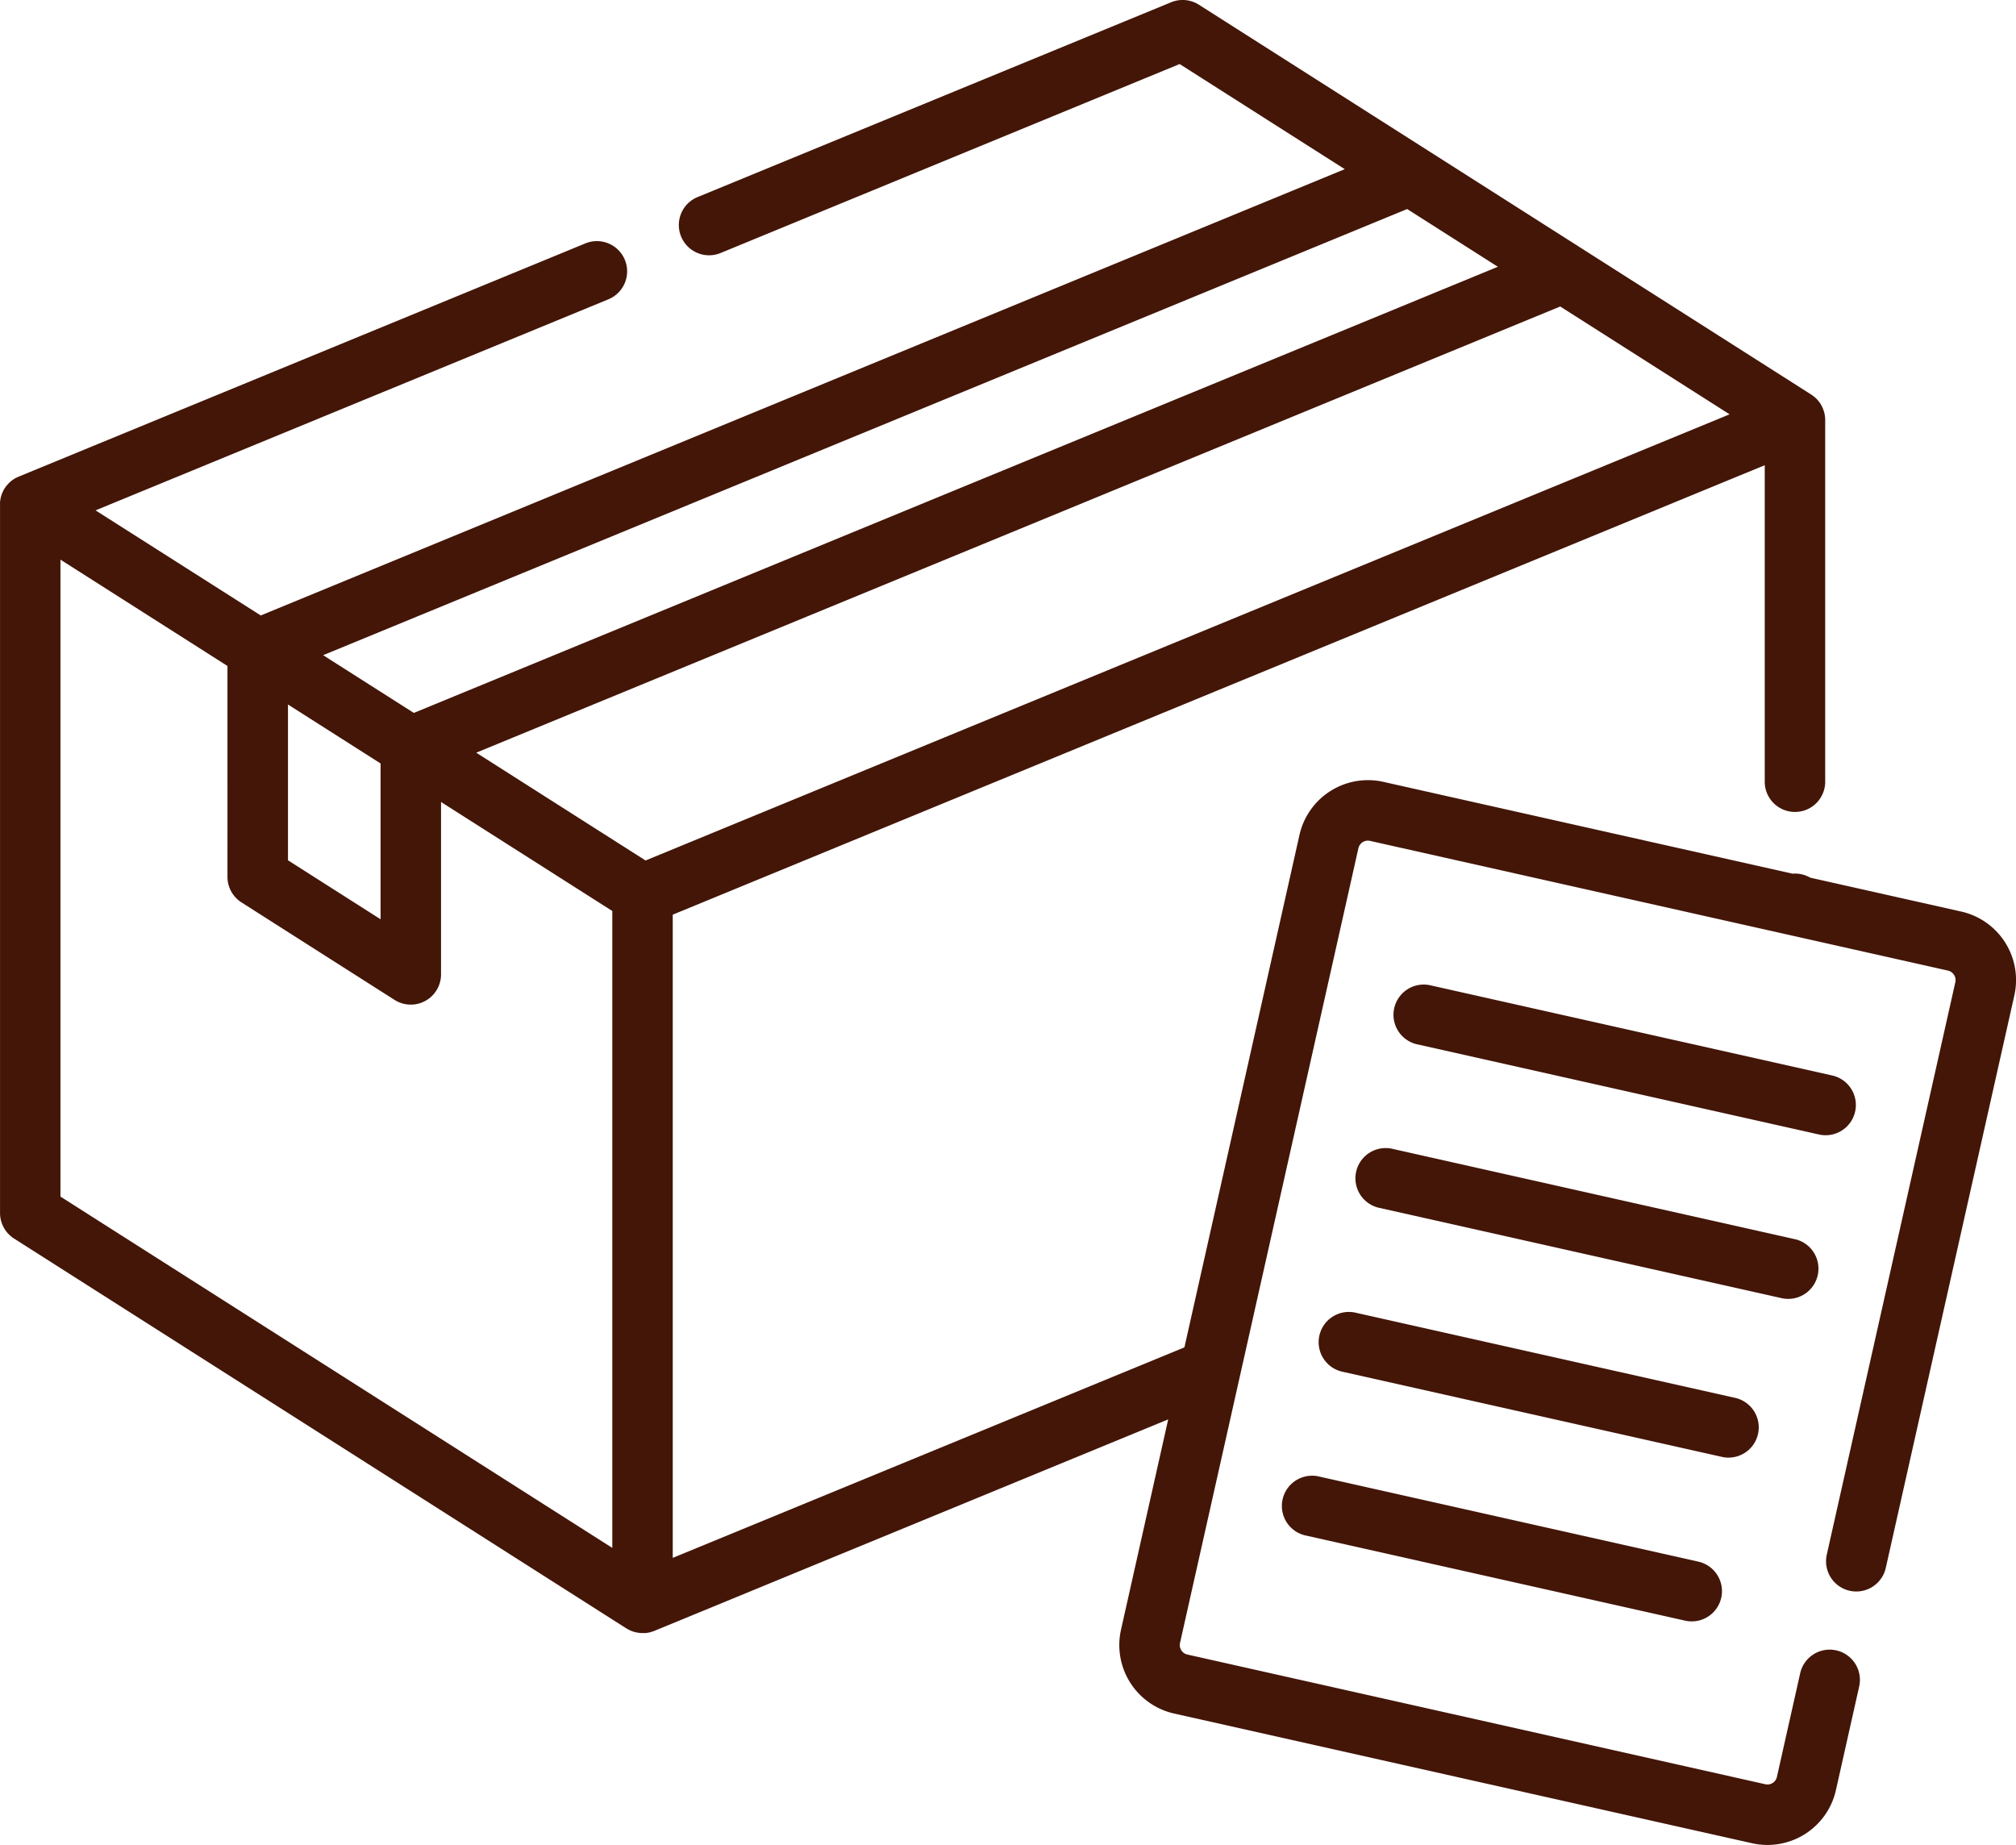
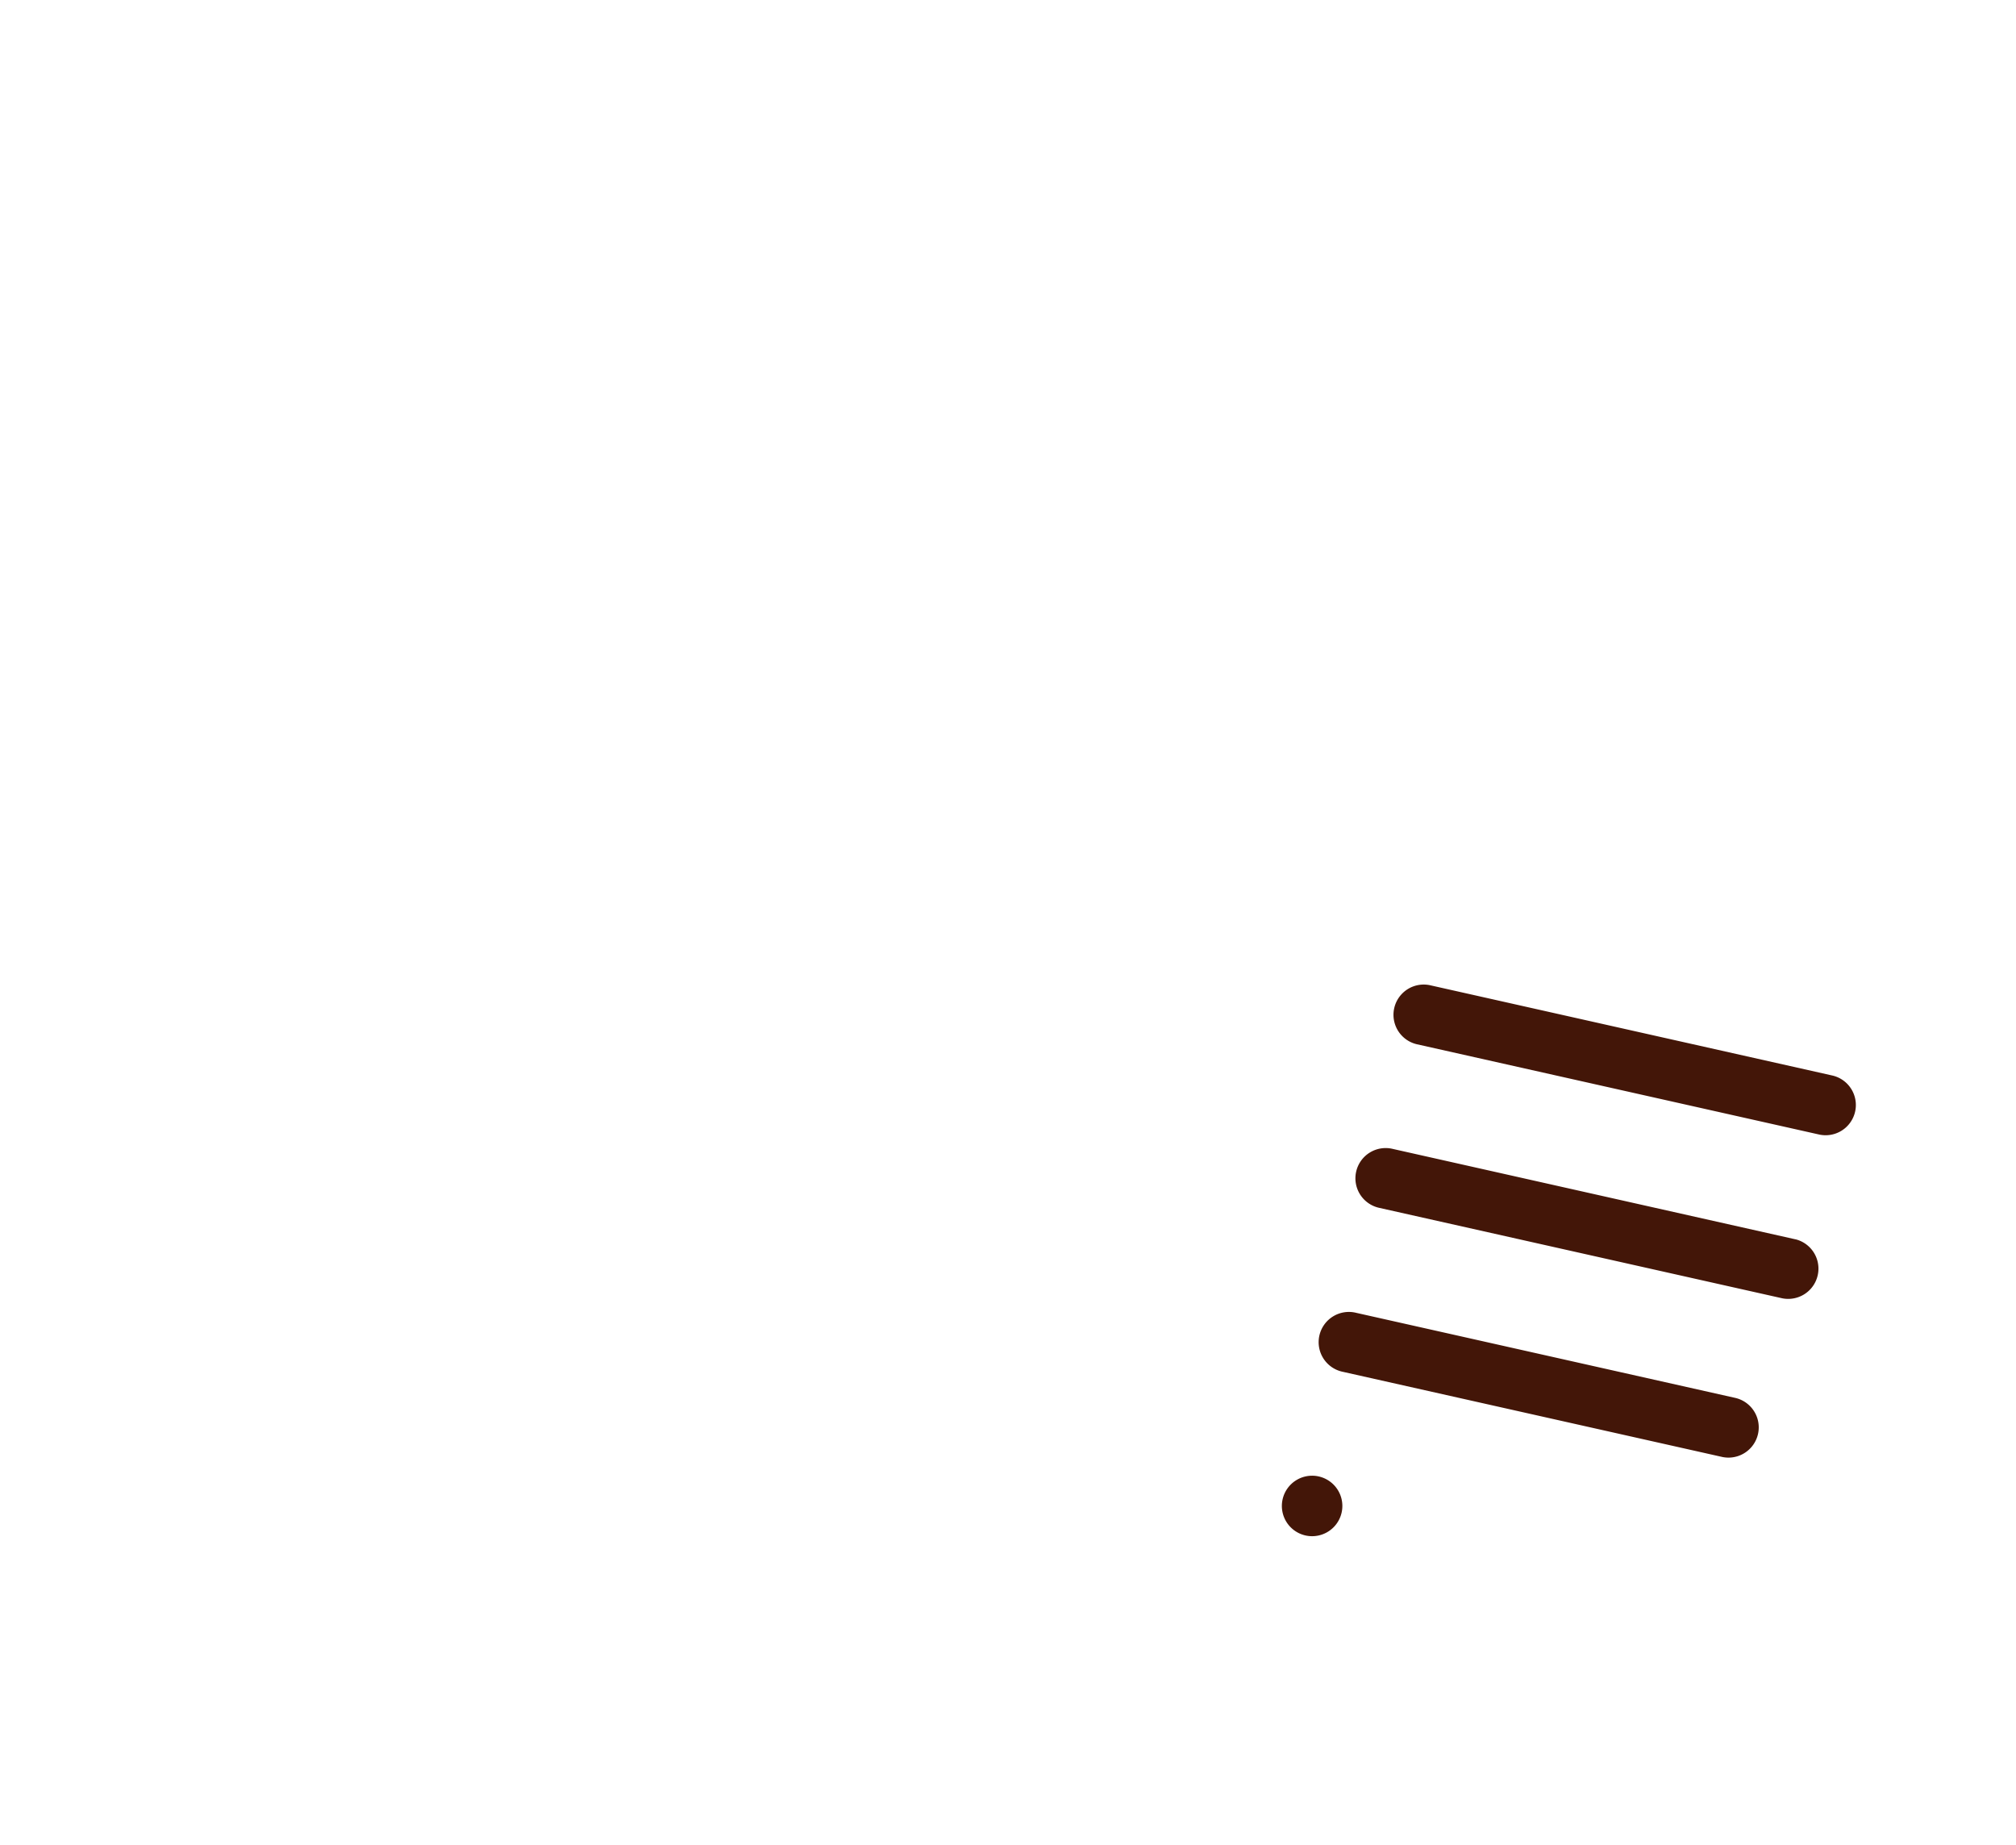
<svg xmlns="http://www.w3.org/2000/svg" id="グループ_634" data-name="グループ 634" width="103.385" height="94.616" viewBox="0 0 103.385 94.616">
  <defs>
    <clipPath id="clip-path">
      <rect id="長方形_116" data-name="長方形 116" width="103.385" height="94.615" fill="#431608" />
    </clipPath>
  </defs>
  <g id="グループ_634-2" data-name="グループ 634" clip-path="url(#clip-path)">
-     <path id="パス_449" data-name="パス 449" d="M81,12.668,73.815,8.094l-6.38-4.062L61.482.242A1.556,1.556,0,0,0,60.058.116l-24.307,10a1.551,1.551,0,0,0,1.181,2.868l23.563-9.7,5.274,3.358,3.193,2.033L13.372,31.563,4.9,26.173,31.2,15.35a1.551,1.551,0,0,0,.844-2.024h0a1.551,1.551,0,0,0-2.024-.844L.96,24.442c-.026.011-.049.025-.074.037S.831,24.5.8,24.516l-.018.011c-.03.018-.059.037-.088.056s-.06.038-.088.06-.055.047-.083.071-.05.042-.072.065-.053.058-.079.088-.038.043-.056.066-.048.068-.07.1-.03.045-.043.068-.039.074-.056.111-.024.05-.035.075-.027.074-.039.112-.019.058-.027.089-.016.071-.022.107-.012.069-.016.1c0,.013,0,.024-.006.037s0,.045,0,.068,0,.046,0,.069v36.34a1.555,1.555,0,0,0,.718,1.308l31.4,19.992c.018.011.037.019.055.03.036.021.072.042.109.06.022.01.045.019.067.028.041.018.082.034.124.047l.06.017c.046.013.092.024.139.033l.053.008a1.437,1.437,0,0,0,.149.015l.05,0a1.426,1.426,0,0,0,.149,0l.054,0c.047-.005.093-.014.14-.023l.062-.013c.042-.011.084-.024.125-.039.023-.008.047-.015.07-.024l.019-.007L59.908,72.79,57.488,83.576a3.6,3.6,0,0,0,2.723,4.3l29.639,6.652a3.6,3.6,0,0,0,4.3-2.723l1.193-5.316a1.55,1.55,0,0,0-1.174-1.852h0a1.55,1.55,0,0,0-1.852,1.174l-1.193,5.315a.487.487,0,0,1-.176.281.5.5,0,0,1-.307.108.486.486,0,0,1-.111-.013L60.89,84.85a.488.488,0,0,1-.28-.176.5.5,0,0,1-.109-.307.509.509,0,0,1,.013-.11L69.662,43.5a.487.487,0,0,1,.176-.28.5.5,0,0,1,.308-.109.509.509,0,0,1,.111.012l24.537,5.507h0l5.1,1.145a.489.489,0,0,1,.28.176.491.491,0,0,1,.1.418l-6.6,29.391a1.551,1.551,0,0,0,3.026.679l6.6-29.391a3.6,3.6,0,0,0-2.723-4.3l-5.1-1.145h0l-2.646-.594a1.542,1.542,0,0,0-.776-.209c-.043,0-.086,0-.128.006l-20.987-4.71a3.6,3.6,0,0,0-4.3,2.723l-5.9,26.278L34.5,79.893V46.907l56-23.049V40.144a1.551,1.551,0,0,0,3.1,0v-18.6c0-.014,0-.028,0-.042s0-.058-.005-.086-.008-.079-.014-.118-.009-.054-.015-.08c-.009-.041-.02-.082-.032-.122-.007-.023-.014-.047-.022-.07-.015-.043-.033-.084-.051-.125-.009-.019-.017-.039-.027-.058a1.4,1.4,0,0,0-.074-.129c-.009-.015-.017-.03-.027-.044a1.454,1.454,0,0,0-.112-.144l-.012-.015a1.521,1.521,0,0,0-.146-.143c-.014-.012-.03-.022-.045-.034-.033-.027-.066-.054-.1-.078l-.016-.009-.014-.01L81,12.669h0m-8.837-1.949,4.651,2.961L21.222,36.561,16.571,33.6ZM14.768,36.129l4.749,3.024v7.99l-4.749-3.024ZM31.4,79.382,3.1,61.365V28.7l8.565,5.453V44.97a1.555,1.555,0,0,0,.718,1.308l7.85,5a1.551,1.551,0,0,0,2.384-1.308V41.128L31.4,46.719ZM63.465,31.632,48.457,37.809h0L42.72,40.171l-.986.406-8.628,3.552L24.422,38.6l55.59-22.882,8.685,5.53Z" transform="translate(0 0)" fill="#431608" />
    <path id="パス_455" data-name="パス 455" d="M284.822,191.071a1.551,1.551,0,0,0-1.174-1.852l-20.643-4.633a1.551,1.551,0,0,0-.679,3.026l20.643,4.633a1.55,1.55,0,0,0,1.853-1.174" transform="translate(-189.687 -134.064)" fill="#431608" />
    <path id="パス_456" data-name="パス 456" d="M276.755,219.935,256.112,215.3a1.551,1.551,0,1,0-.679,3.026l20.643,4.633a1.551,1.551,0,0,0,.679-3.026" transform="translate(-184.679 -156.378)" fill="#431608" />
    <path id="パス_457" data-name="パス 457" d="M268.685,250.386l-19.467-4.369a1.551,1.551,0,1,0-.679,3.026l19.467,4.369a1.551,1.551,0,0,0,.679-3.026" transform="translate(-179.671 -178.691)" fill="#431608" />
-     <path id="パス_458" data-name="パス 458" d="M261.791,281.1l-19.467-4.369a1.551,1.551,0,1,0-.679,3.026l19.467,4.369a1.551,1.551,0,0,0,.679-3.026" transform="translate(-174.663 -201.006)" fill="#431608" />
+     <path id="パス_458" data-name="パス 458" d="M261.791,281.1l-19.467-4.369a1.551,1.551,0,1,0-.679,3.026a1.551,1.551,0,0,0,.679-3.026" transform="translate(-174.663 -201.006)" fill="#431608" />
  </g>
</svg>